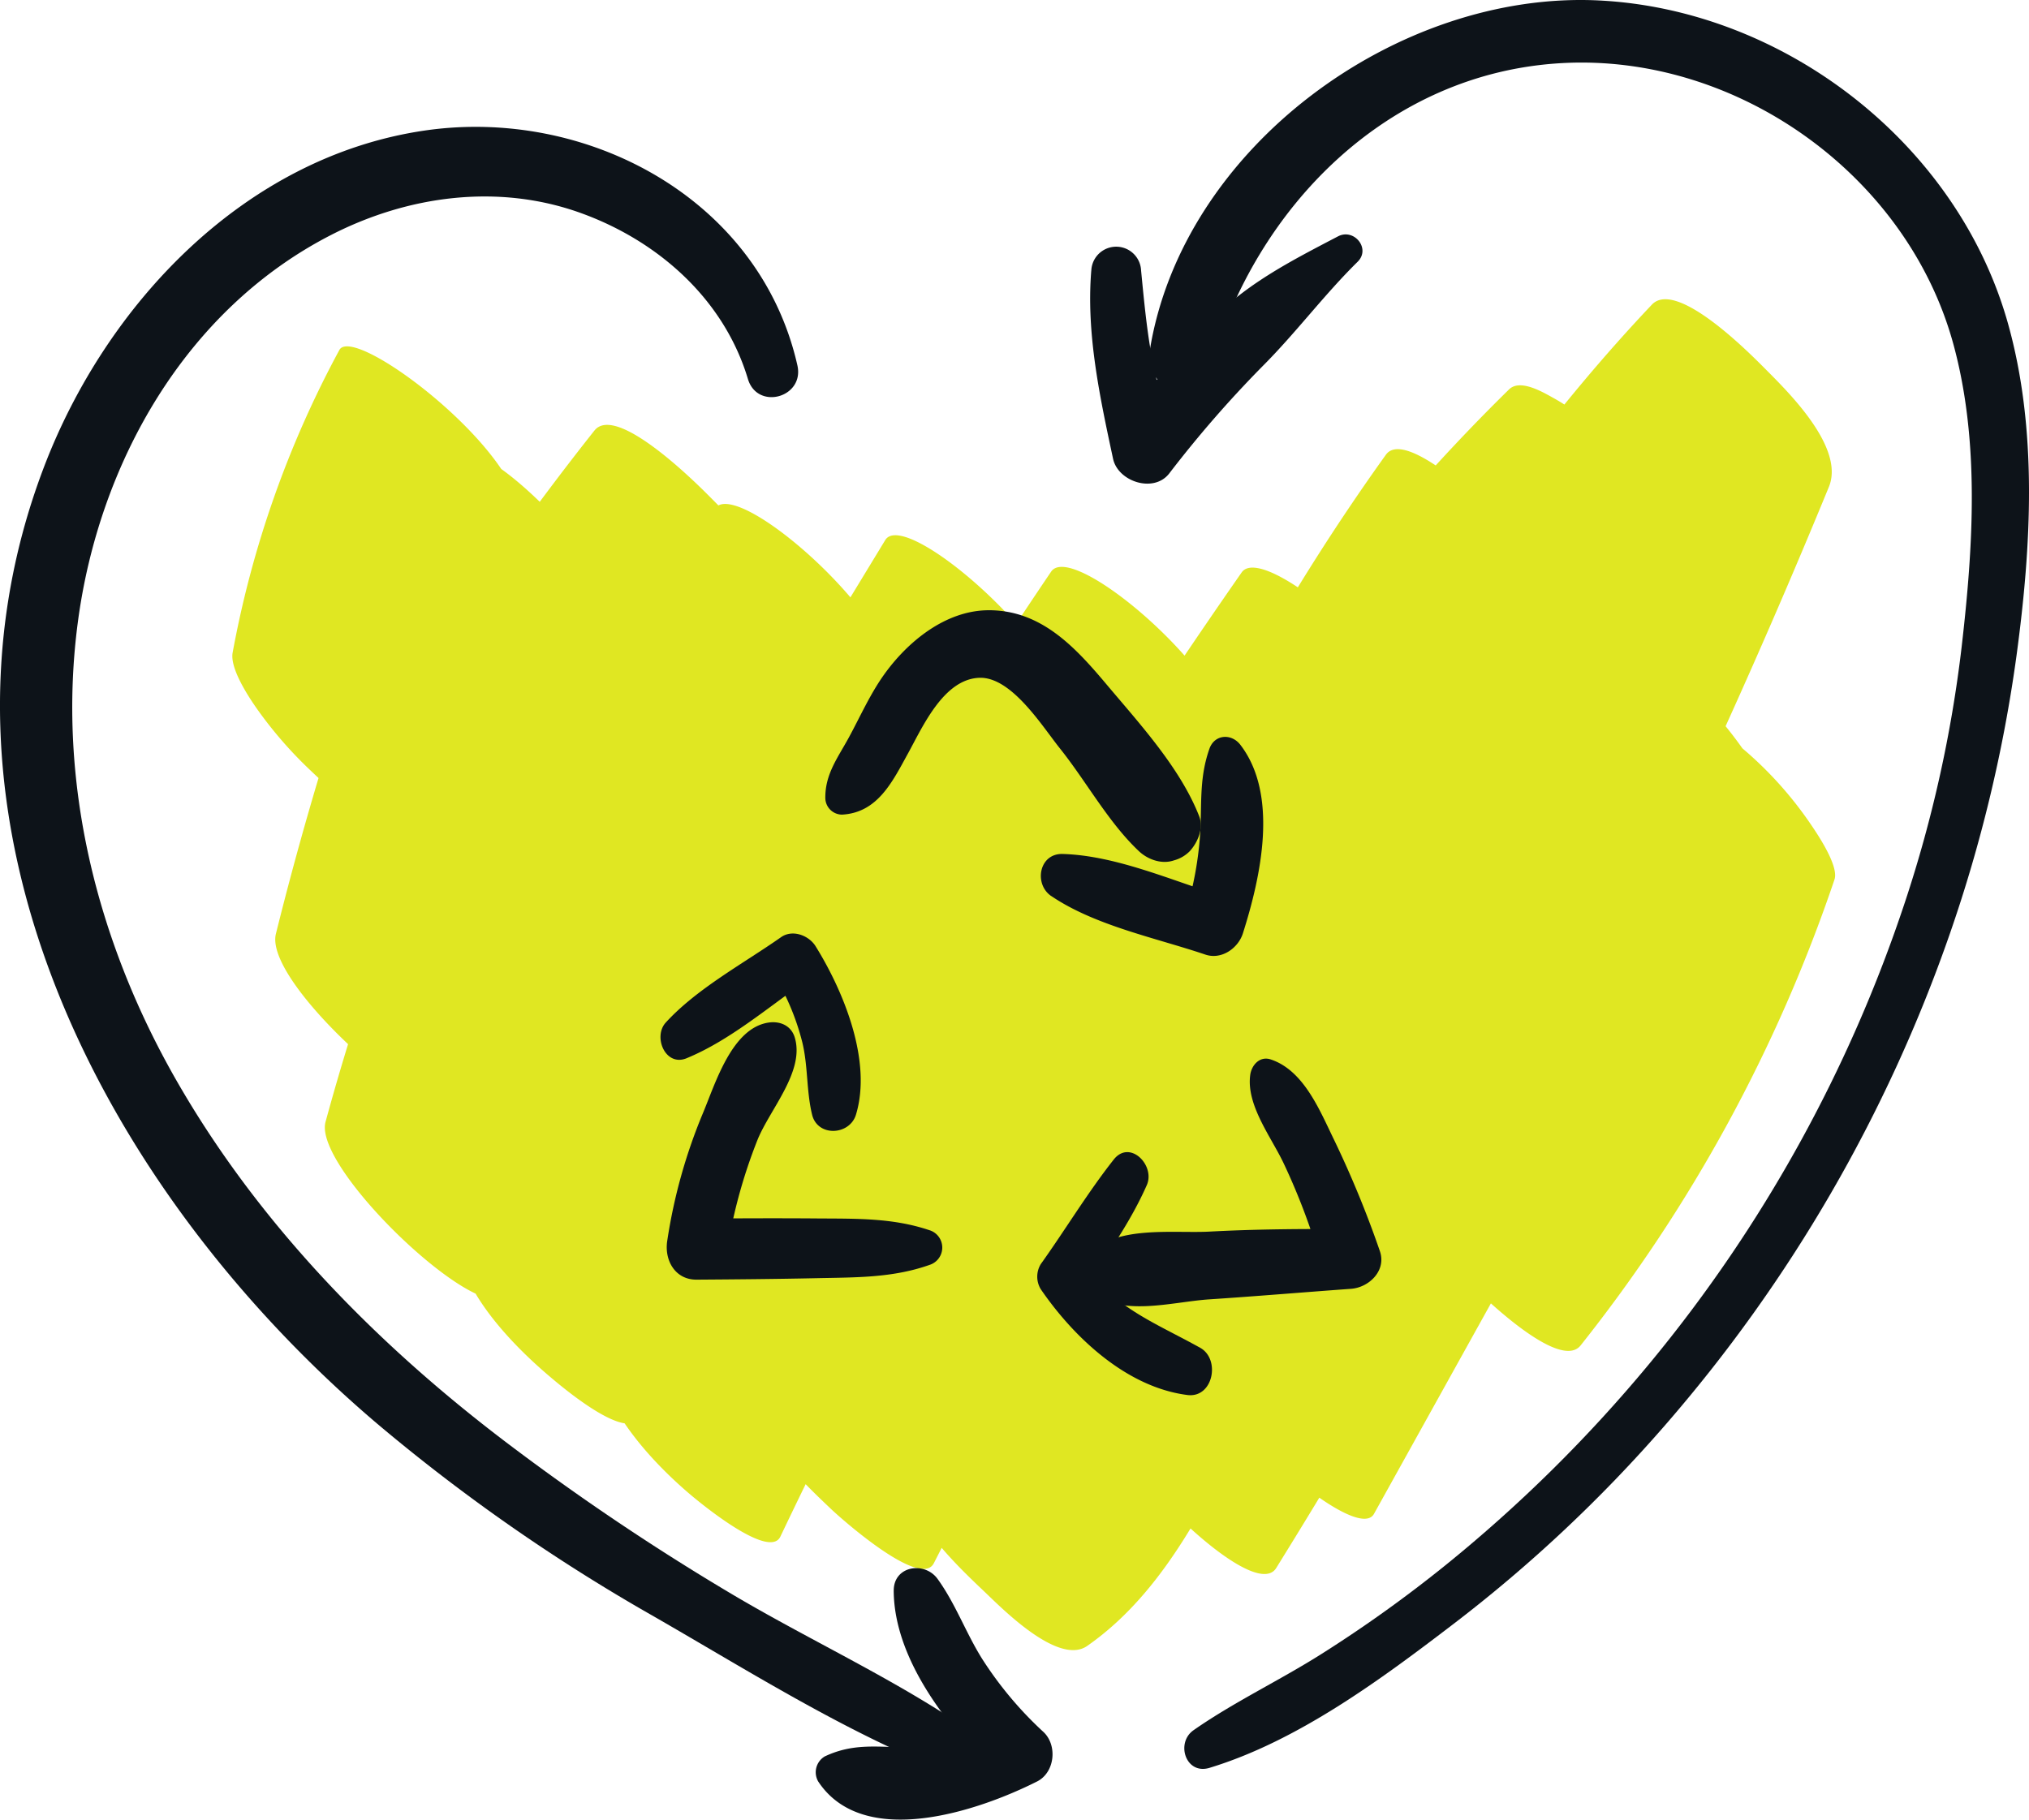
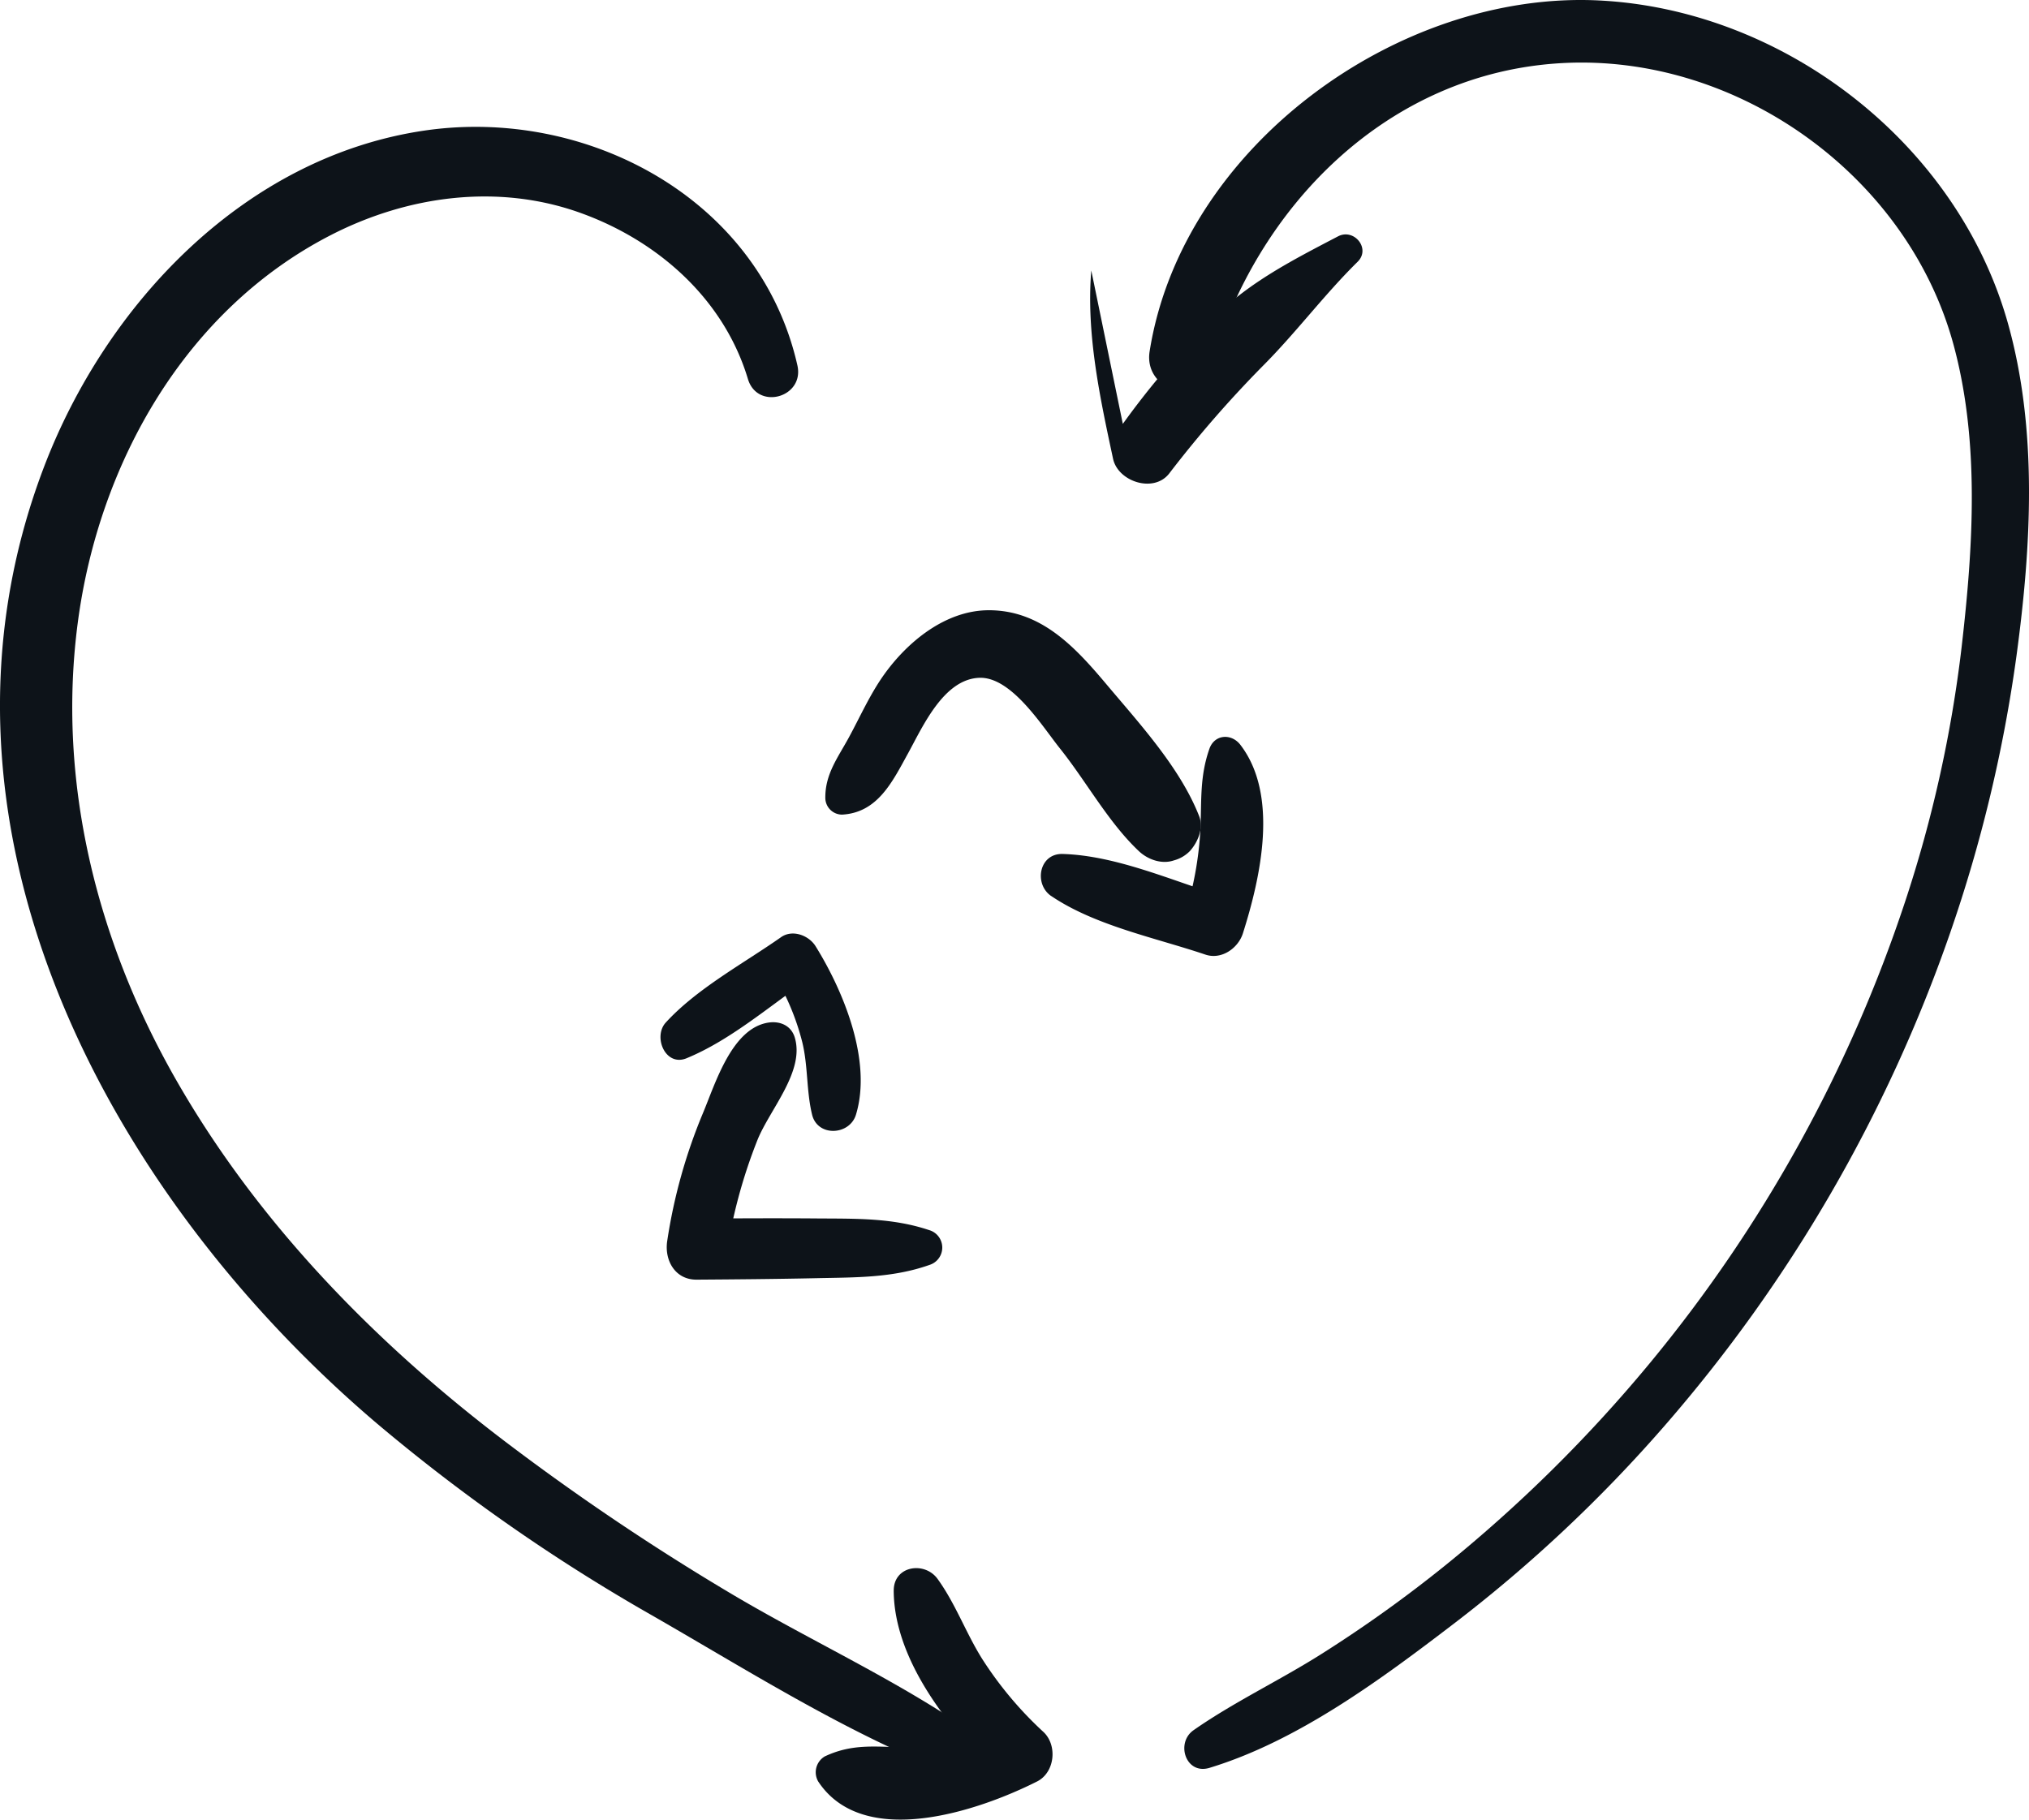
<svg xmlns="http://www.w3.org/2000/svg" width="505.503" height="453.441" viewBox="0 0 505.503 453.441">
  <defs>
    <clipPath id="a">
      <rect width="505.503" height="453.441" fill="none" />
    </clipPath>
  </defs>
  <g clip-path="url(#a)">
-     <path d="M62.324,58.588a255.6,255.6,0,0,0-26.589,75.419c-.747,4.081,4.3,11.5,6.225,14.233A103.253,103.253,0,0,0,55.247,163.47C58.516,166.585,75.636,183,80.8,176.917a374.323,374.323,0,0,1,49.76-48.687Q108.5,105.523,86.447,82.818A857.34,857.34,0,0,0,46.511,204.087C43.362,216.808,87.572,254.951,91.57,247a714.826,714.826,0,0,1,78.414-122.921q-22.055-22.705-44.108-45.412c-25.413,56.159-50.773,112.653-67,172.287-3.182,11.692,39.347,51.851,45.058,42.912l96-150.263q-22.052-22.7-44.107-45.412-20.37,47.455-40.737,94.909c-12.277,28.6-31.794,60.532-22.461,92.554,3.117,10.692,13.664,21.561,21.9,28.562,2.638,2.243,19,16.3,22.5,10.541l105.4-173.386q-22.052-22.707-44.107-45.412L155.159,212.8c-7.092,17.555-14.25,35.085-21.276,52.666-6.532,16.346-12.033,32.27-6.087,49.721,3.7,10.848,13.332,21.279,21.9,28.562,2.292,1.95,19.706,16.409,22.5,10.541a1493.82,1493.82,0,0,1,111.563-195.05l-44.108-45.41C206.568,178.284,172.9,244.9,165.372,318.007c-1.052,10.207,13.226,23.475,19.511,29.463,2.365,2.255,22.233,19.946,25.548,13.447A1716.042,1716.042,0,0,1,331.225,159.435l-44.108-45.412c-37.336,70.63-75.44,143.853-83.522,224.589-1.024,10.226,13.205,23.456,19.51,29.463,4.487,4.276,18.411,18.435,25.548,13.447,21.459-14.994,32.08-41.191,43.986-63.556Q314.725,276.482,336.81,235c7.985-15-40.156-52.672-44.107-45.412a369.1,369.1,0,0,0-42.037,129.62c-1.391,10.915,38.948,52.76,45.059,42.912A1826.9,1826.9,0,0,0,433.425,92.7c3.932-9.575-9.413-22.941-15.512-29.059-3.43-3.441-22.368-22.933-28.595-16.352-47.978,50.7-81.561,112.271-114.5,173.248-7.964,14.742,39.859,52.911,44.107,45.412a423.836,423.836,0,0,0,49.191-138.339c.7-4.139-4.251-11.431-6.225-14.233A103.266,103.266,0,0,0,348.6,98.14c-2.927-2.789-21.037-19.74-25.548-13.447a552.475,552.475,0,0,0-60.071,107.291c-6.485,15.382,40.365,52.741,44.108,45.412A476.978,476.978,0,0,1,397.85,113.824L353.742,68.412a1385.082,1385.082,0,0,0-78.714,237.3c-2.834,12.13,40.289,51.5,45.058,42.912q48.412-87.182,96.826-174.363l-45.059-42.912q-22.673,66.2-45.345,132.393c-1.2,3.493,4.761,12.155,6.225,14.231A103.272,103.272,0,0,0,346.019,293.2c3.143,2.995,20.623,19.613,25.548,13.447a384.764,384.764,0,0,0,63.249-116.1c1.208-3.531-4.776-12.1-6.225-14.233a94.01,94.01,0,0,0-16.335-18.136c-4.068-3.457-20.122-17.783-23.451-8.042a370.572,370.572,0,0,1-61.347,111.1l45.059,42.912q22.673-66.2,45.345-132.393c1.2-3.493-4.761-12.155-6.225-14.231a103.267,103.267,0,0,0-13.286-15.232c-2.488-2.372-21.953-19.92-25.548-13.447L275.979,303.21q22.53,21.456,45.059,42.91a1355.235,1355.235,0,0,1,76.811-232.3c4.1-9.433-9.533-23.063-15.512-29.061-5.274-5.292-10.937-10.553-17.51-14.194-2.609-1.445-8.321-4.871-11.087-2.157a477.005,477.005,0,0,0-90.757,123.572q22.055,22.7,44.108,45.412A552.391,552.391,0,0,1,367.165,130.1l-45.059-42.91a406.988,406.988,0,0,1-47.286,133.337l44.107,45.412c32.94-60.978,66.522-122.546,114.5-173.248q-22.052-22.7-44.107-45.412a1826.986,1826.986,0,0,1-137.7,269.423q22.53,21.456,45.058,42.91A353.483,353.483,0,0,1,336.81,235L292.7,189.587l-44.171,82.968C236.624,294.92,226,321.117,204.546,336.111l45.059,42.912c7.923-79.149,45.02-150.354,81.619-219.588,7.2-13.614-38.068-54.076-44.108-45.412A1716.052,1716.052,0,0,0,166.323,315.506l45.059,42.912c7.361-71.513,40.019-136.134,72.375-199.181,7.076-13.786-38.3-54-44.108-45.41A1493.881,1493.881,0,0,0,128.086,308.875l44.4,39.105c-5.029-14.765,3.07-31.08,8.545-44.631L201.7,252.188q20.365-50.409,40.729-100.818c5.759-14.254-38.868-54.028-44.107-45.412L92.916,279.345l44.4,39.1c-4.047-13.884.524-29.048,5.712-42.06,5.878-14.739,12.453-29.23,18.713-43.811q19.094-44.487,38.19-88.976c6.029-14.046-38.531-54.14-44.107-45.412l-96,150.263,45.059,42.91c15.768-57.943,40.406-112.721,65.1-167.286,4.222-9.329-9.619-23.149-15.512-29.061-2.988-3-23.157-23.217-28.6-16.351A714.989,714.989,0,0,0,47.462,201.587L92.521,244.5A821.419,821.419,0,0,1,130.555,128.23c3.949-9.563-9.425-22.954-15.512-29.061-5.274-5.292-10.937-10.553-17.51-14.194-2.834-1.57-8-4.665-11.087-2.157a374.425,374.425,0,0,0-49.76,48.687l45.059,42.912A237.276,237.276,0,0,1,106.432,104c8.113-15.026-40.227-52.6-44.108-45.412" transform="translate(22.225 28.63)" fill="#e0e722" />
    <path d="M130.817,144.617c8.9-.474,12.565-8.184,16.445-15.229,3.657-6.637,8.856-18.528,17.77-18.867,8.025-.307,15.687,12.09,20.068,17.565,6.577,8.215,12.059,18.424,19.685,25.621,2.23,2.107,5.7,3.363,8.74,2.312a8.706,8.706,0,0,0,3.966-2.312c2-2.209,3.488-5.738,2.31-8.739-4.7-11.979-14.77-22.943-23-32.728-7.816-9.295-16.315-18.61-29.475-18.557-10.682.042-20.157,7.819-26.038,16.075-3.462,4.858-5.871,10.316-8.7,15.544-2.764,5.105-5.961,9.145-5.913,15.167a4.19,4.19,0,0,0,4.147,4.147" transform="translate(78.944 58.386)" fill="#0d1319" />
    <path d="M162.344,152.782c10.95,7.413,25.98,10.4,38.409,14.6,3.995,1.349,8.157-1.57,9.342-5.3,4.441-14.013,9-34.445-.635-46.981-2.224-2.894-6.438-2.647-7.718,1.01-2.393,6.84-1.94,12.666-2.222,19.839a86.132,86.132,0,0,1-4.071,22.1q4.67-2.652,9.342-5.3c-12.587-3.883-26.345-10.059-39.6-10.446-5.909-.172-7.223,7.525-2.842,10.493" transform="translate(99.562 70.501)" fill="#0d1319" />
-     <path d="M207.988,166.61c-1,7.491,5.2,15.4,8.293,21.912a162.7,162.7,0,0,1,9.653,25.9L233.11,205c-11.819-.067-23.485-.011-35.323.625-8.864.477-23.941-1.669-29.984,5.905-2,2.506-2.646,6.215,0,8.663,7.525,6.956,20.536,2.938,29.984,2.315,11.791-.779,23.553-1.774,35.323-2.63,4.475-.326,8.884-4.539,7.173-9.416a256.416,256.416,0,0,0-11.392-27.692c-3.566-7.3-7.525-17.318-15.8-20.053-2.769-.915-4.782,1.466-5.105,3.889" transform="translate(103.489 101.288)" fill="#0d1319" />
-     <path d="M178.25,178.726c-6.555,8.319-12.022,17.44-18.175,26.059a6.014,6.014,0,0,0,0,6.243c8.29,12.1,21.425,24.439,36.534,26.369,6.415.82,8.306-8.916,3.186-11.768-11.293-6.292-21.144-9.756-29.04-20.844v6.243c5.709-8.311,11.661-16.688,15.741-25.941,2.164-4.909-4.219-11.471-8.246-6.361" transform="translate(99.219 110.234)" fill="#0d1319" />
    <path d="M167.788,208.759c-9.218-3.121-18.4-2.855-28.019-2.932-10-.08-19.985-.031-29.981.037l7.337,9.632a129.49,129.49,0,0,1,7.829-29.269c3.1-7.631,11.778-17.033,9.287-25.456-.891-3.013-3.68-4.2-6.6-3.746-9.108,1.422-13.192,15.171-16.307,22.605a134.276,134.276,0,0,0-8.884,31.82c-.727,4.764,1.93,9.668,7.337,9.631,10-.068,19.987-.154,29.981-.37,9.631-.208,18.828-.047,28.019-3.3a4.532,4.532,0,0,0,0-8.658" transform="translate(63.778 97.805)" fill="#0d1319" />
    <path d="M107.873,174.394c10.712-4.4,20.381-12.746,29.884-19.328q-4.3-1.127-8.593-2.253a60.854,60.854,0,0,1,7.551,17.651c1.438,5.954.993,12.083,2.427,17.987,1.36,5.6,9.36,5.183,10.932,0,4.06-13.374-3.07-30.728-10.064-41.98-1.68-2.7-5.749-4.251-8.593-2.253-9.39,6.59-20.966,12.793-28.725,21.276-3.242,3.542-.11,11.074,5.181,8.9" transform="translate(63.18 89.317)" fill="#0d1319" />
    <path d="M198.662,78.9c-9.408-41.605-52.573-64.446-92.971-58.492C61.036,26.994,26.542,63.462,11,104.125c-33.989,88.934,15.575,181.3,83.061,238.593A457.194,457.194,0,0,0,162.433,390.4c24.959,14.332,50.328,30.533,77.389,40.547,6.256,2.315,8.985-6.7,4.251-10.082-19.164-13.676-41.237-23.61-61.495-35.612a600.837,600.837,0,0,1-56.424-37.935C93.473,322.541,64.131,292.5,43.732,256.711,24.1,222.271,14.163,182.666,19.375,143.039s26.736-77.957,63.09-96.615c19.182-9.847,41.667-12.885,62.183-5.5,19.3,6.951,35.71,21.464,41.686,41.375,2.372,7.9,14.142,4.625,12.327-3.4" transform="translate(0 12.139)" fill="#0d1319" />
    <path d="M191.4,440.544c21.987-6.67,42.758-22.065,60.847-35.9a357.3,357.3,0,0,0,52.612-49.423,373.262,373.262,0,0,0,70.984-122.484,360.166,360.166,0,0,0,16.64-69.455c3.669-27.137,5.321-56.252-2.2-82.879C377.667,35.766,334.687,2.478,288.565.12,238.347-2.45,184.53,36.756,176.492,87.58c-1.539,9.731,12.3,14.109,15.114,4.167,11.369-40.182,44.18-73.646,87.674-76.024,43.545-2.381,85.947,27.91,97.449,70,6.641,24.295,4.936,50.676,2.074,75.451a321.054,321.054,0,0,1-14.095,63.54A356,356,0,0,1,301.13,339.668a359.226,359.226,0,0,1-51.023,50.455,329.118,329.118,0,0,1-30.775,22.027c-10.463,6.624-21.756,11.932-31.89,19.006-4.527,3.16-1.946,11.178,3.957,9.387" transform="translate(109.922 0)" fill="#0d1319" />
    <path d="M144.63,246.373c.1,17.464,14.137,34.849,26.2,46.295q.794-6.167,1.589-12.335c-8,3.972-15.414,5.157-24.238,5.073-7.652-.071-13.593-1.117-20.725,2.248a4.593,4.593,0,0,0-1.638,6.246c11.26,17.068,39.88,7.387,54.531,0,4.453-2.247,5.121-9.028,1.589-12.337a92.231,92.231,0,0,1-15.2-18.1c-4.1-6.491-6.68-13.835-11.186-20.049-3.227-4.448-10.955-3.285-10.918,2.958" transform="translate(78.028 150.036)" fill="#0d1319" />
-     <path d="M167.6,44.979c-1.3,15.752,2.148,31.588,5.423,46.907,1.221,5.714,10.131,8.631,13.981,3.691A284.7,284.7,0,0,1,210.2,68.9c8.337-8.329,15.372-17.838,23.754-26.093,3.341-3.29-.893-8.425-4.888-6.334-11.2,5.863-21.915,11.286-31.014,20.282A208.261,208.261,0,0,0,173.87,85.44h14.447c-5.759-12.879-6.956-26.566-8.309-40.461a6.206,6.206,0,0,0-12.4,0" transform="translate(104.282 22.428)" fill="#0d1319" />
+     <path d="M167.6,44.979c-1.3,15.752,2.148,31.588,5.423,46.907,1.221,5.714,10.131,8.631,13.981,3.691A284.7,284.7,0,0,1,210.2,68.9c8.337-8.329,15.372-17.838,23.754-26.093,3.341-3.29-.893-8.425-4.888-6.334-11.2,5.863-21.915,11.286-31.014,20.282A208.261,208.261,0,0,0,173.87,85.44h14.447a6.206,6.206,0,0,0-12.4,0" transform="translate(104.282 22.428)" fill="#0d1319" />
  </g>
</svg>